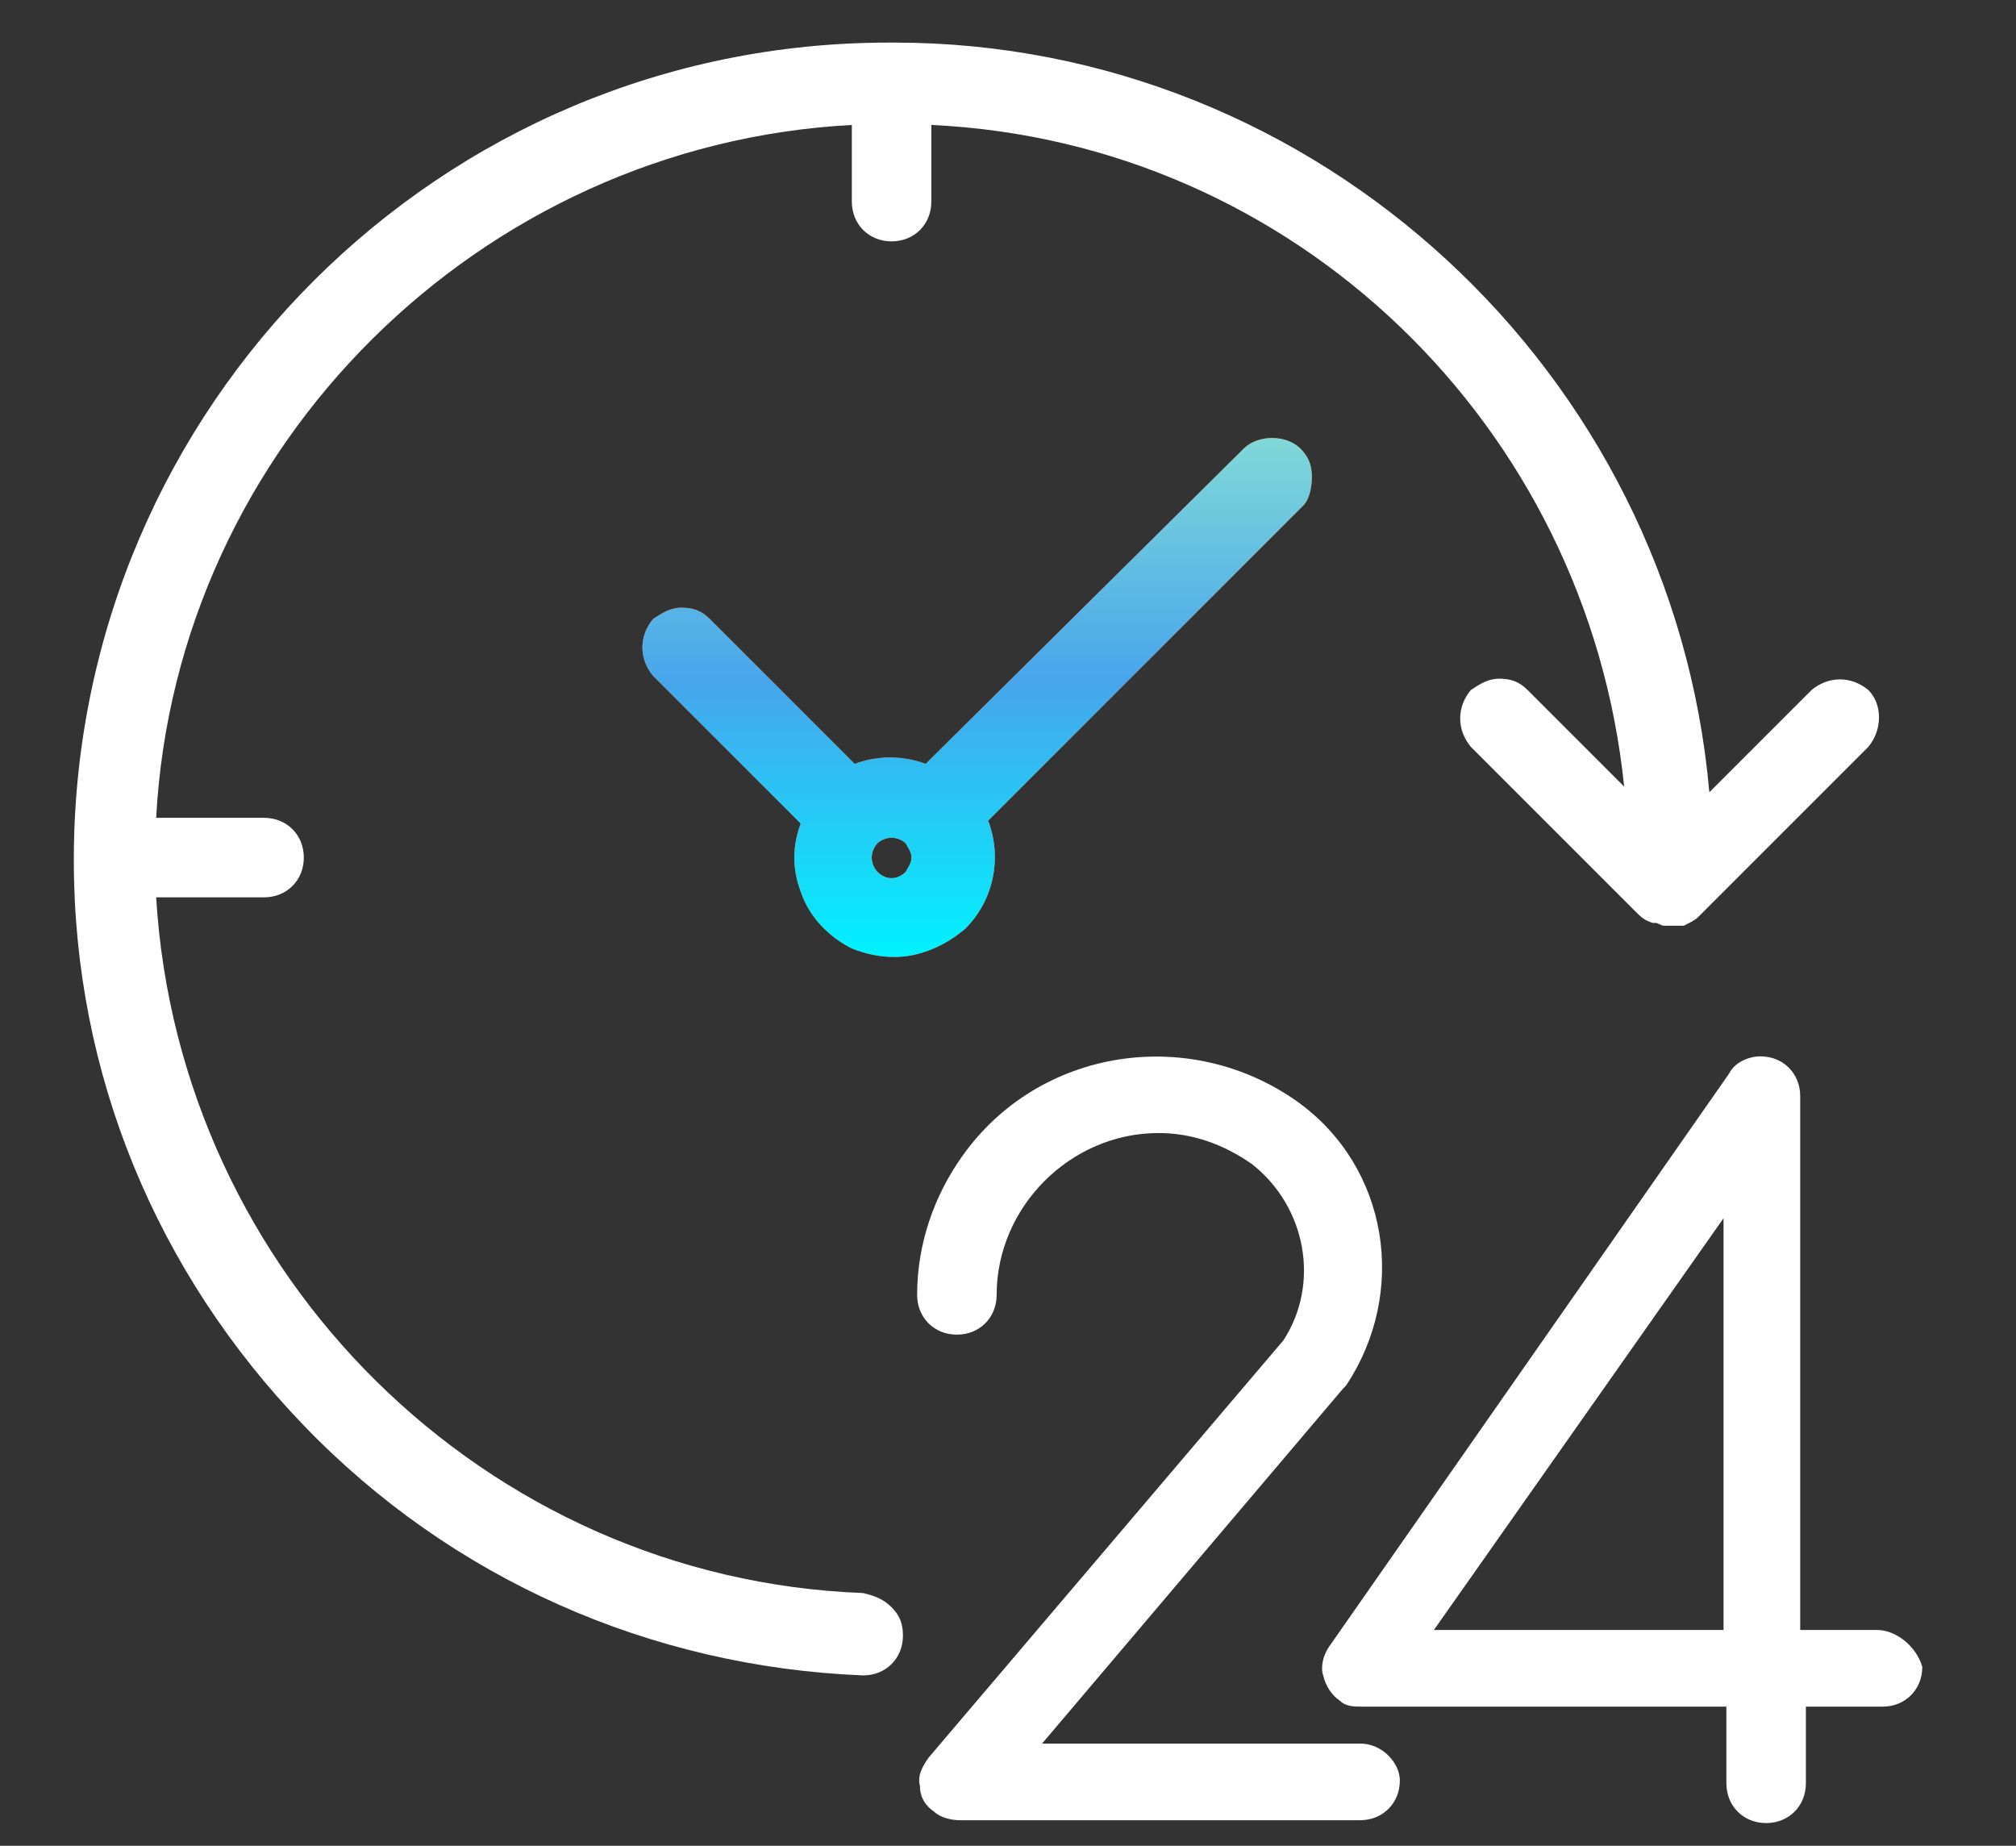
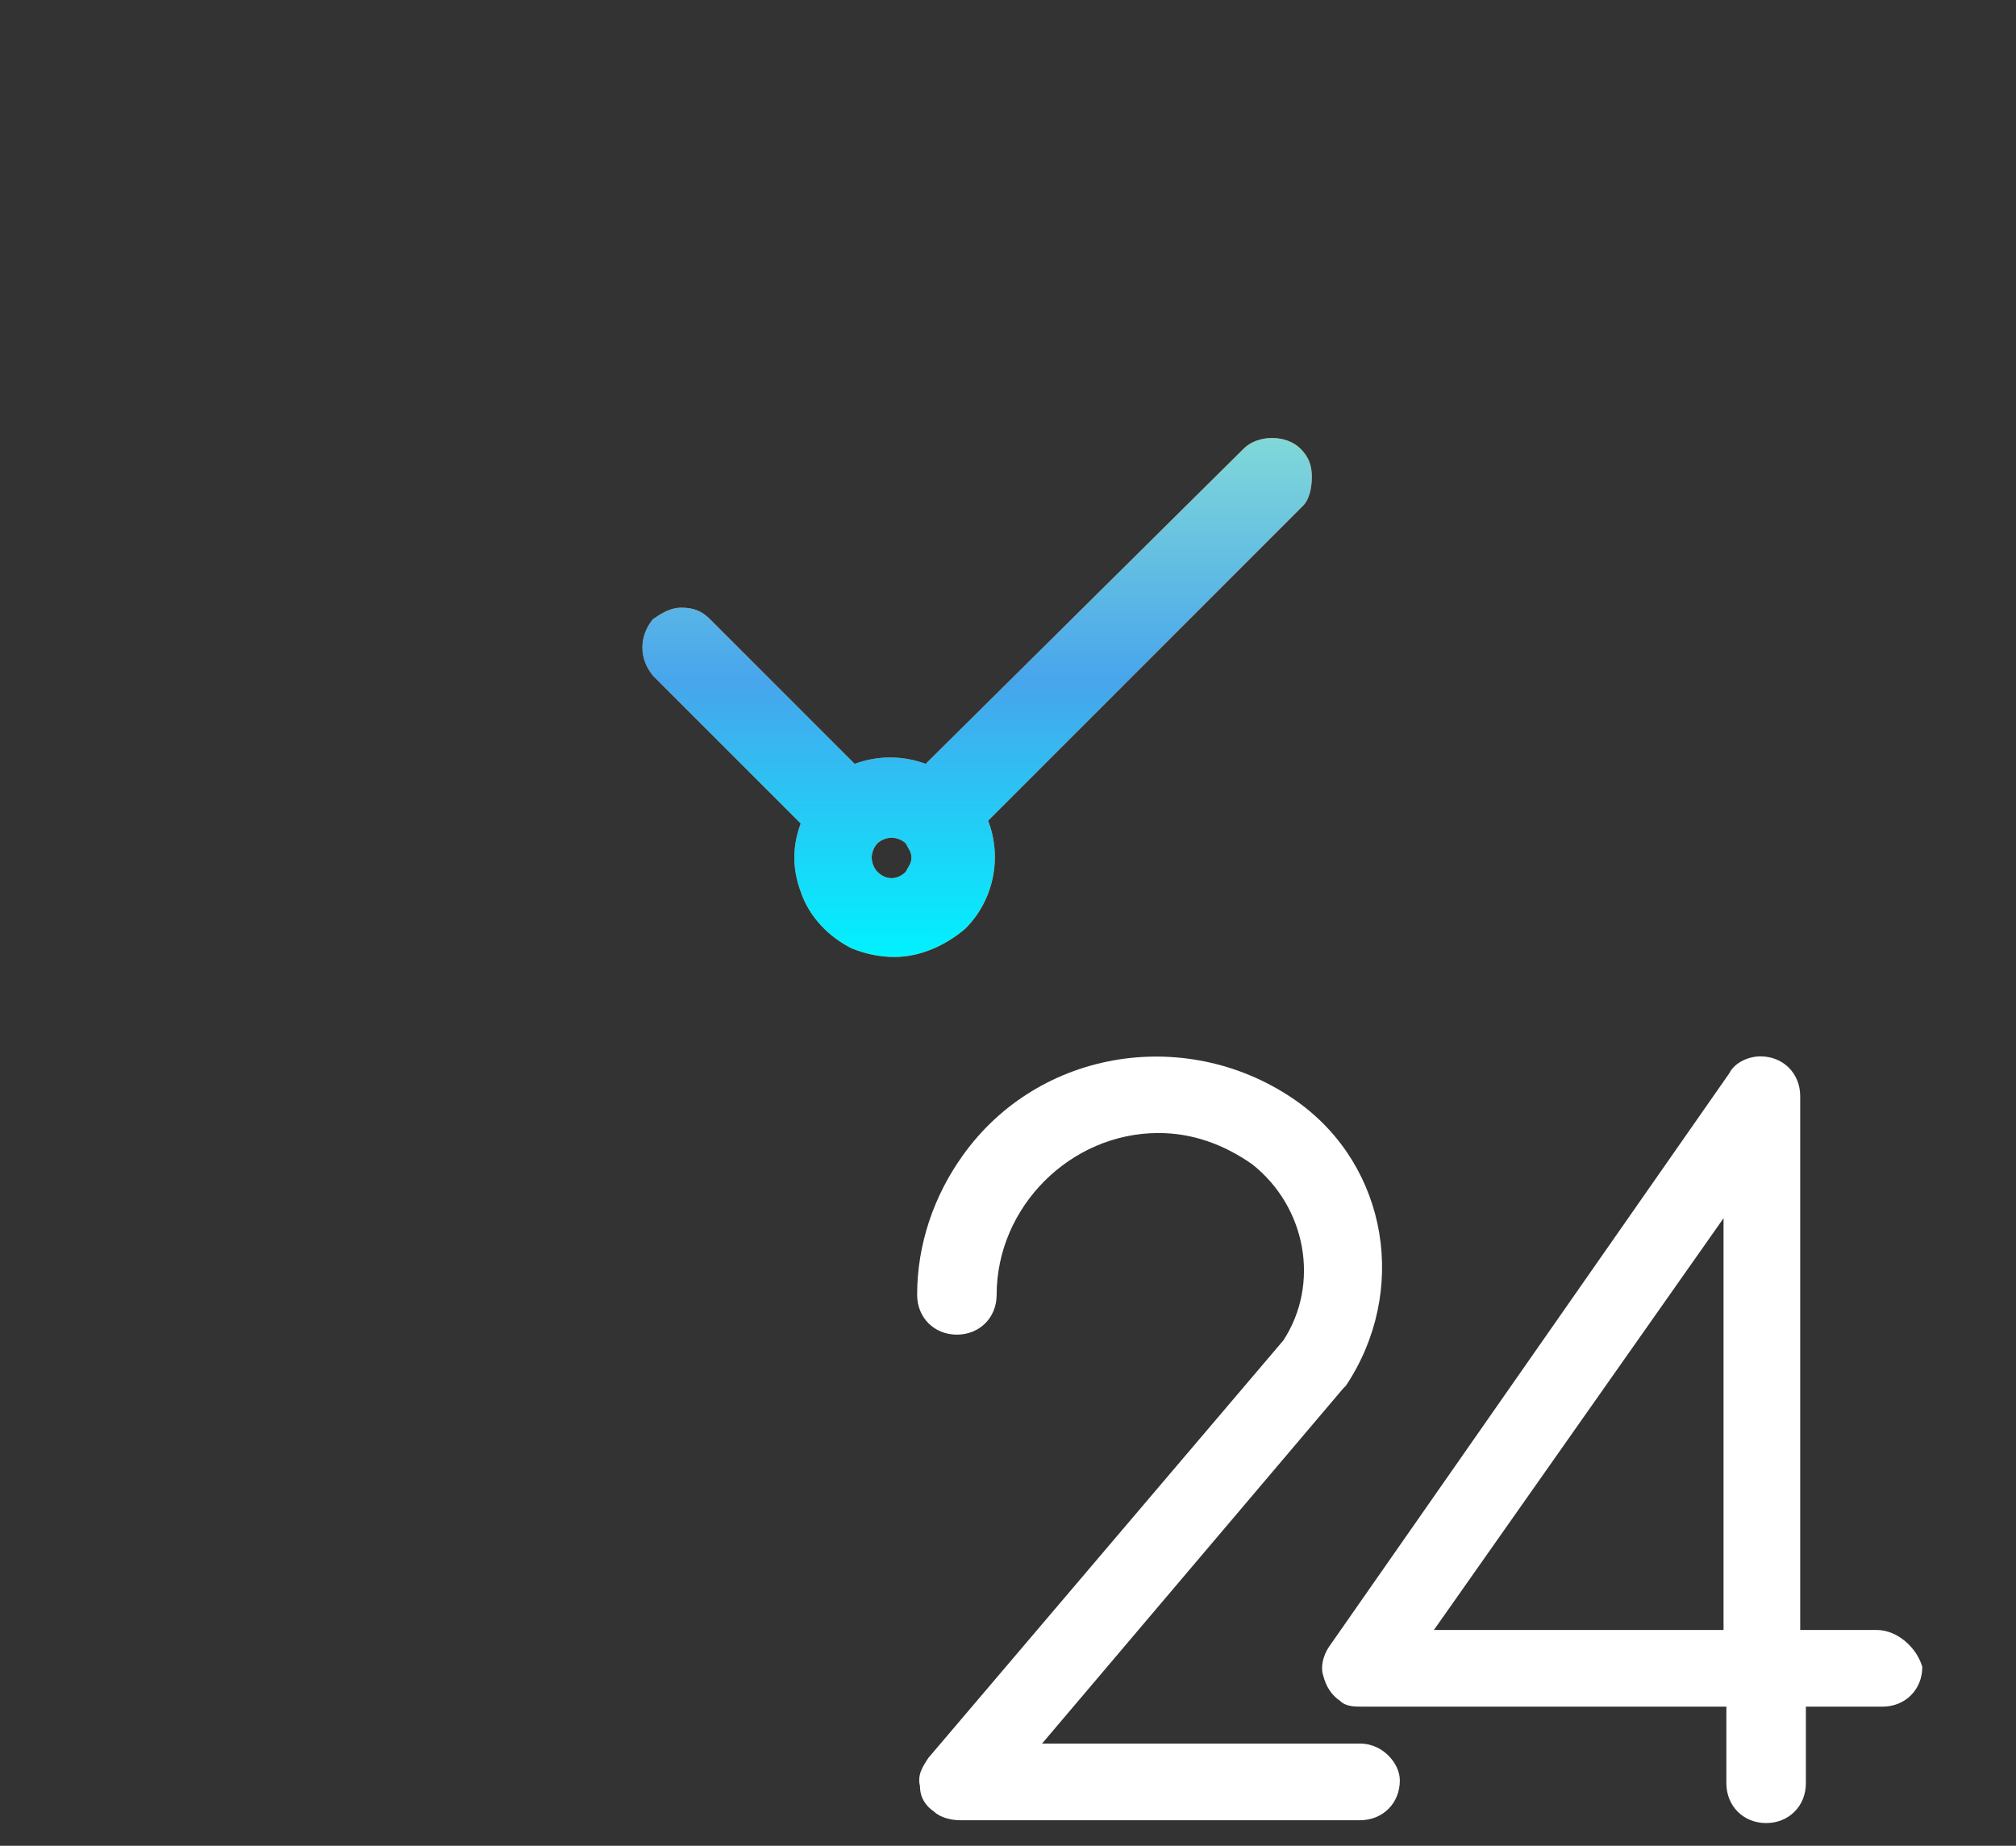
<svg xmlns="http://www.w3.org/2000/svg" width="71" height="65" viewBox="0 0 71 65" fill="none">
  <rect x="0" y="0" width="71" height="65" fill="#333333" stroke="none" />
  <path d="M47.9 61.4H36.7L47.3 48.9L47.4 48.8C49.6 45.5 48.9 41.1 45.7 38.8C41.9 36.1 36.6 36.9 33.9 40.7C32.9 42.1 32.3 43.8 32.3 45.6C32.3 46.4 32.9 47 33.7 47C34.5 47 35.1 46.4 35.1 45.6C35.1 42.5 37.7 39.9 40.8 39.9C42 39.9 43.1 40.3 44.1 41C46 42.5 46.5 45.2 45.2 47.2L32.7 61.9C32.5 62.2 32.3 62.5 32.4 62.9C32.4 63.3 32.6 63.6 32.9 63.8C33.1 64 33.5 64.1 33.8 64.1H47.9C48.7 64.1 49.3 63.5 49.3 62.7C49.3 62.1 48.7 61.4 47.9 61.4Z" fill="white" />
  <path d="M66.1 57.4H63.4V38.6C63.4 37.8 62.8 37.2 62 37.2C61.6 37.2 61.1 37.4 60.9 37.8L46.8 58C46.6 58.3 46.5 58.7 46.6 59C46.7 59.4 46.9 59.7 47.2 59.9C47.4 60.1 47.7 60.1 48 60.1H60.8V62.8C60.8 63.6 61.4 64.2 62.2 64.2C63 64.2 63.6 63.6 63.6 62.8V60.1H66.3C67.1 60.1 67.7 59.5 67.7 58.7C67.5 58 66.8 57.4 66.1 57.4ZM60.7 42.9V57.4H50.5L60.7 42.9Z" fill="white" />
-   <path d="M30.4 59C31.2 59 31.8 58.4 31.8 57.6C31.8 57.2 31.7 56.9 31.4 56.6C31.1 56.3 30.8 56.2 30.4 56.1C17.1 55.6 6.3 44.9 5.5 31.6H9.3C10.1 31.6 10.7 31 10.7 30.2C10.7 29.4 10.1 28.8 9.3 28.8H5.5C6.2 15.7 16.9 5.1 30 4.4V7.1C30 7.9 30.6 8.5 31.4 8.5C32.2 8.5 32.8 7.9 32.8 7.1V4.4C45.6 5 55.9 15 57.2 27.7L53.8 24.3C53.5 24 53.2 23.9 52.8 23.9C52.4 23.9 52.1 24.1 51.8 24.3C51.3 24.9 51.3 25.7 51.8 26.3L57.6 32.1C57.8 32.3 57.9 32.4 58.2 32.5H58.3C58.4 32.5 58.5 32.6 58.6 32.6H59.3C59.5 32.5 59.7 32.4 59.8 32.3L65.8 26.3C66.3 25.7 66.3 24.8 65.8 24.3C65.2 23.8 64.4 23.8 63.8 24.3L60.2 27.9C58.9 13.1 46.4 1.5 31.5 1.5H31.3C15.5 1.5 2.7 14.3 2.6 30.1V30.3C2.6 37.8 5.5 44.8 10.7 50.2C15.9 55.6 22.9 58.7 30.4 59Z" fill="white" />
  <path d="M46.2 16.8C46.2 16.4 46.1 16.1 45.8 15.8C45.3 15.3 44.3 15.3 43.8 15.8L32.6 26.9C31.8 26.6 30.9 26.6 30.1 26.9L25 21.8C24.7 21.5 24.4 21.4 24 21.4C23.6 21.4 23.3 21.6 23 21.8C22.5 22.4 22.5 23.2 23 23.8L28.2 29C27.9 29.8 27.9 30.6 28.2 31.4C28.5 32.3 29.2 33 30 33.4C30.5 33.6 31 33.7 31.5 33.7C32.4 33.7 33.3 33.3 34 32.7C35 31.7 35.3 30.2 34.8 28.9L45.9 17.8C46.1 17.6 46.2 17.2 46.2 16.8ZM32.1 30.2C32.1 30.4 32 30.5 31.9 30.7C31.6 31 31.2 31 30.9 30.7C30.8 30.6 30.7 30.4 30.7 30.2C30.7 30 30.8 29.8 30.9 29.7C31 29.6 31.2 29.5 31.4 29.5C31.6 29.5 31.8 29.6 31.9 29.7C32 29.9 32.1 30 32.1 30.2Z" fill="#EF7828" />
  <path d="M46.2 16.8C46.2 16.4 46.1 16.1 45.8 15.8C45.3 15.3 44.3 15.3 43.8 15.8L32.6 26.9C31.8 26.6 30.9 26.6 30.1 26.9L25 21.8C24.7 21.5 24.4 21.4 24 21.4C23.6 21.4 23.3 21.6 23 21.8C22.5 22.4 22.5 23.2 23 23.8L28.2 29C27.9 29.8 27.9 30.6 28.2 31.4C28.5 32.3 29.2 33 30 33.4C30.5 33.6 31 33.7 31.5 33.7C32.4 33.7 33.3 33.3 34 32.7C35 31.7 35.3 30.2 34.8 28.9L45.9 17.8C46.1 17.6 46.2 17.2 46.2 16.8ZM32.1 30.2C32.1 30.4 32 30.5 31.9 30.7C31.6 31 31.2 31 30.9 30.7C30.8 30.6 30.7 30.4 30.7 30.2C30.7 30 30.8 29.8 30.9 29.7C31 29.6 31.2 29.5 31.4 29.5C31.6 29.5 31.8 29.6 31.9 29.7C32 29.9 32.1 30 32.1 30.2Z" fill="url(#paint0_linear_725_9028)" />
  <defs>
    <linearGradient id="paint0_linear_725_9028" x1="34.413" y1="15.425" x2="34.413" y2="33.7" gradientUnits="userSpaceOnUse">
      <stop stop-color="#80D8D8" />
      <stop offset="0.471" stop-color="#47A5EC" />
      <stop offset="1" stop-color="#00F2FF" />
    </linearGradient>
  </defs>
</svg>